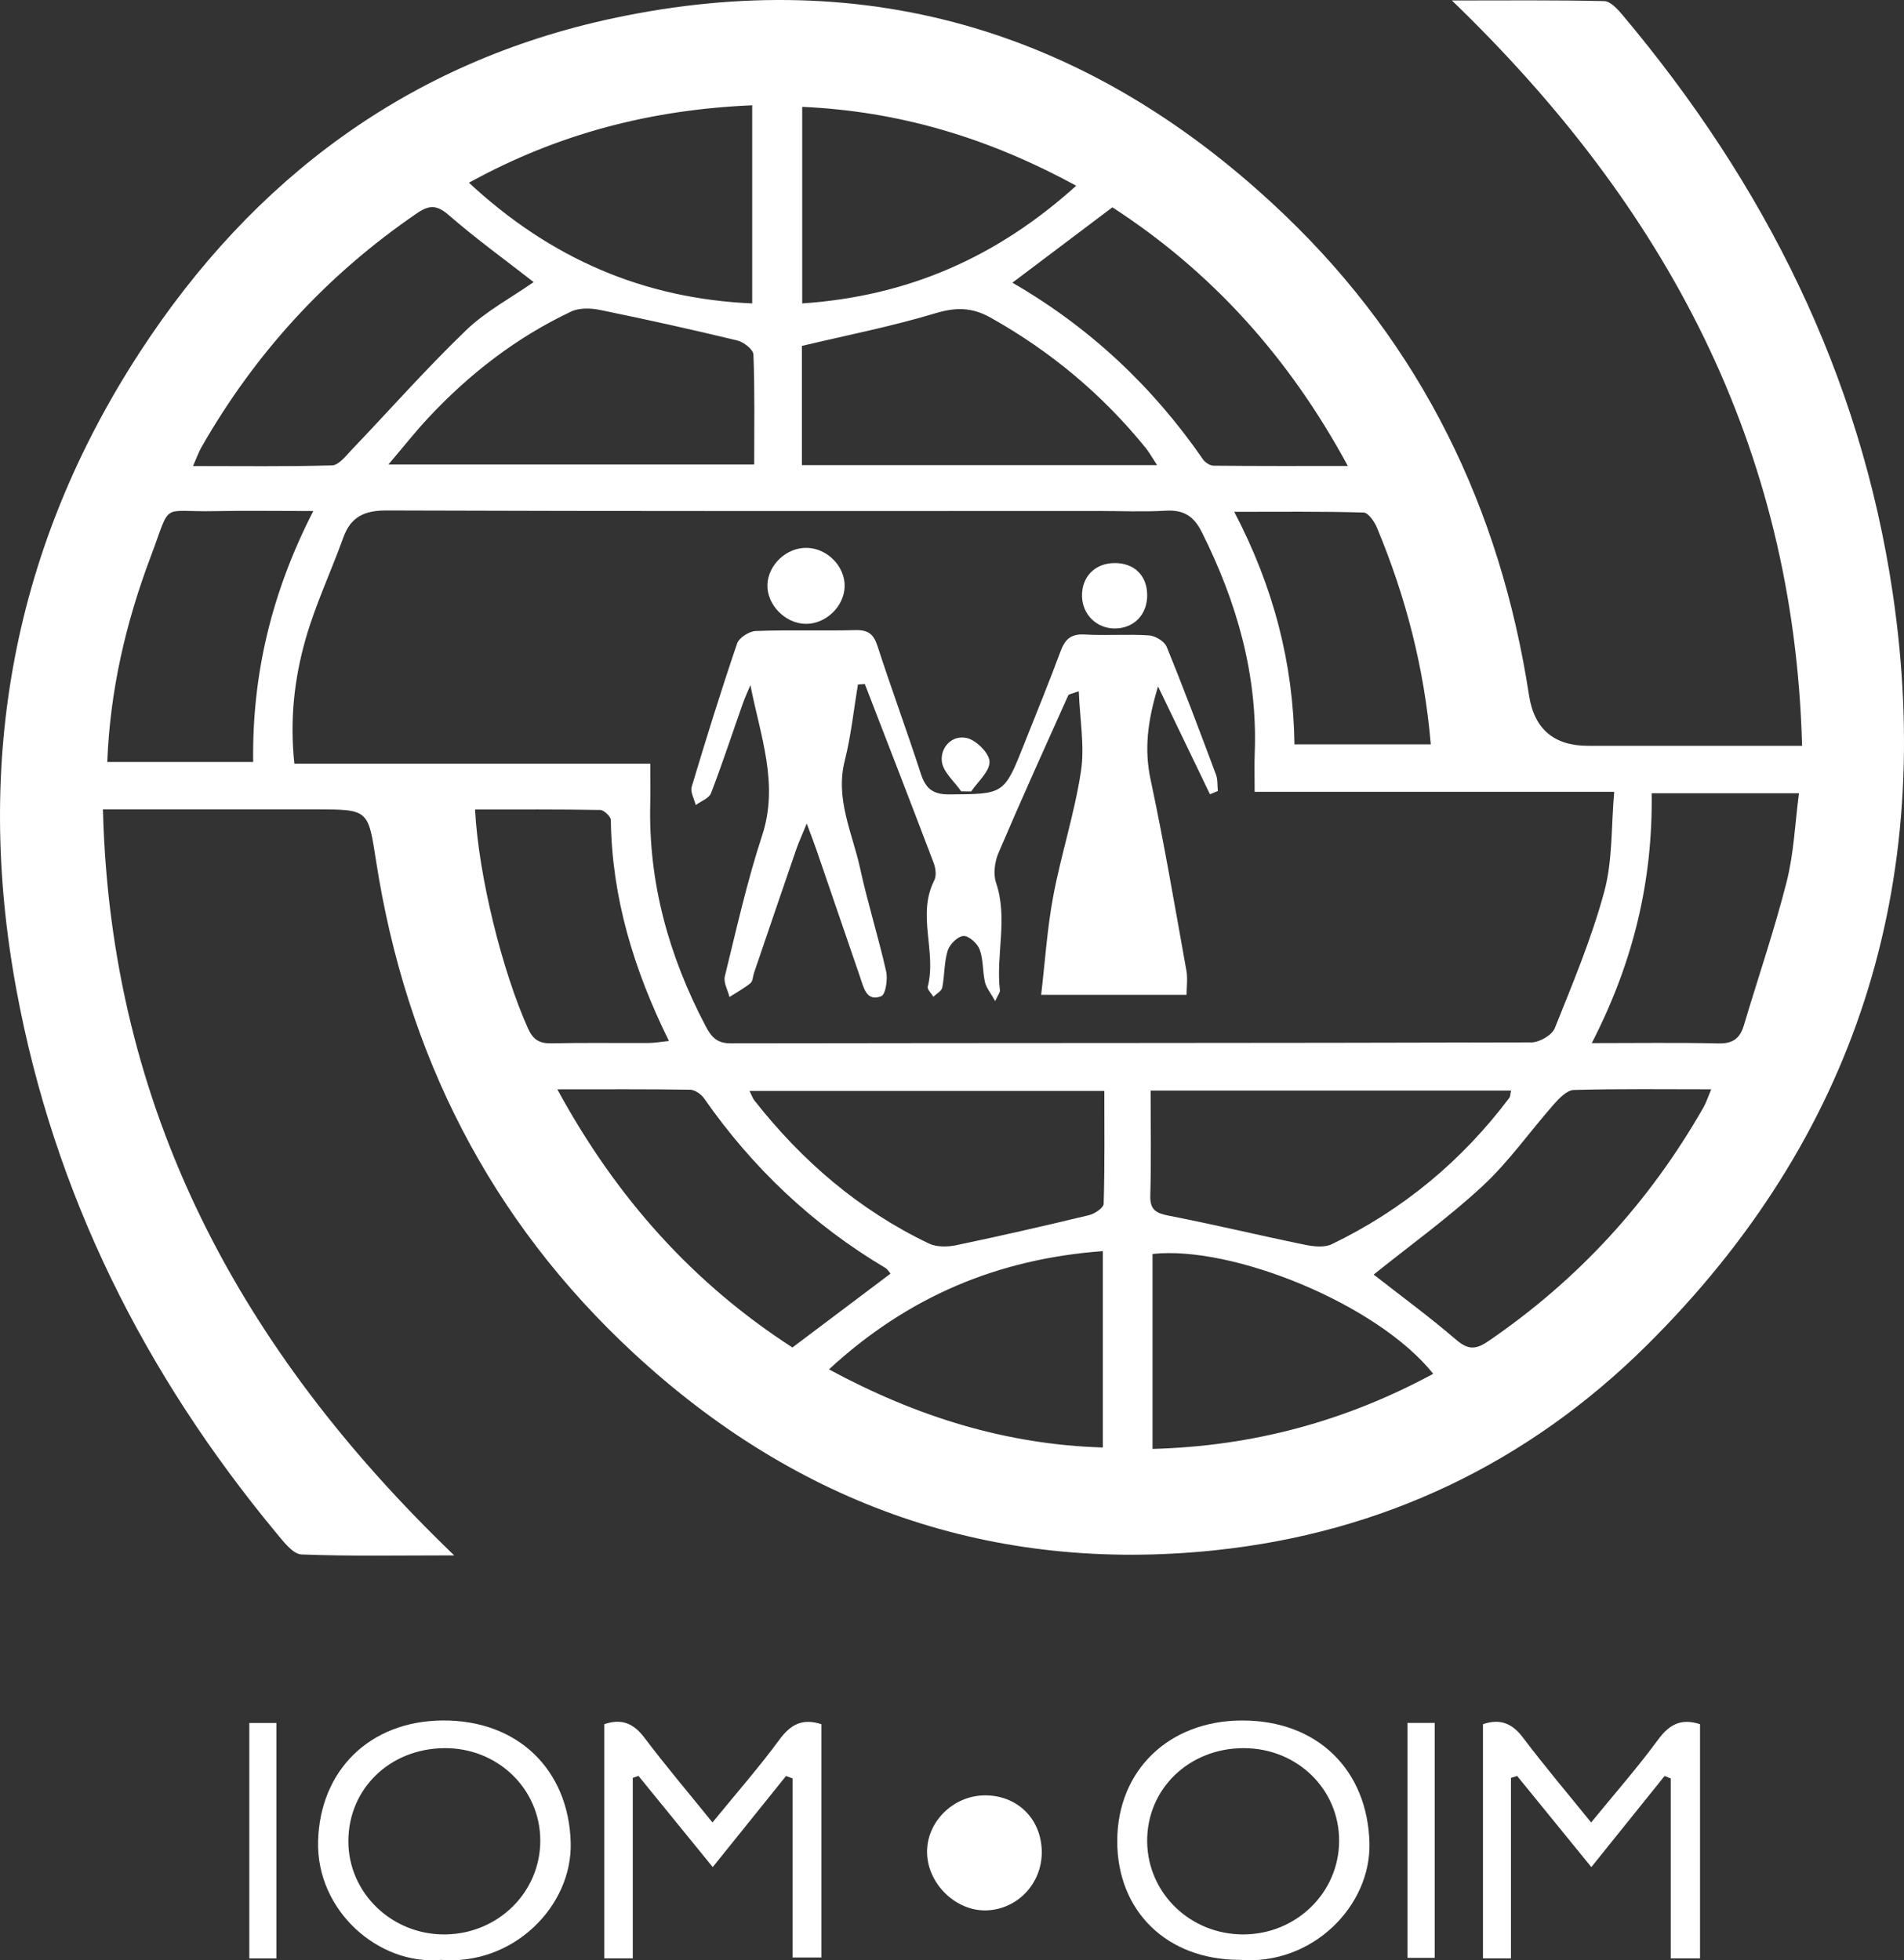
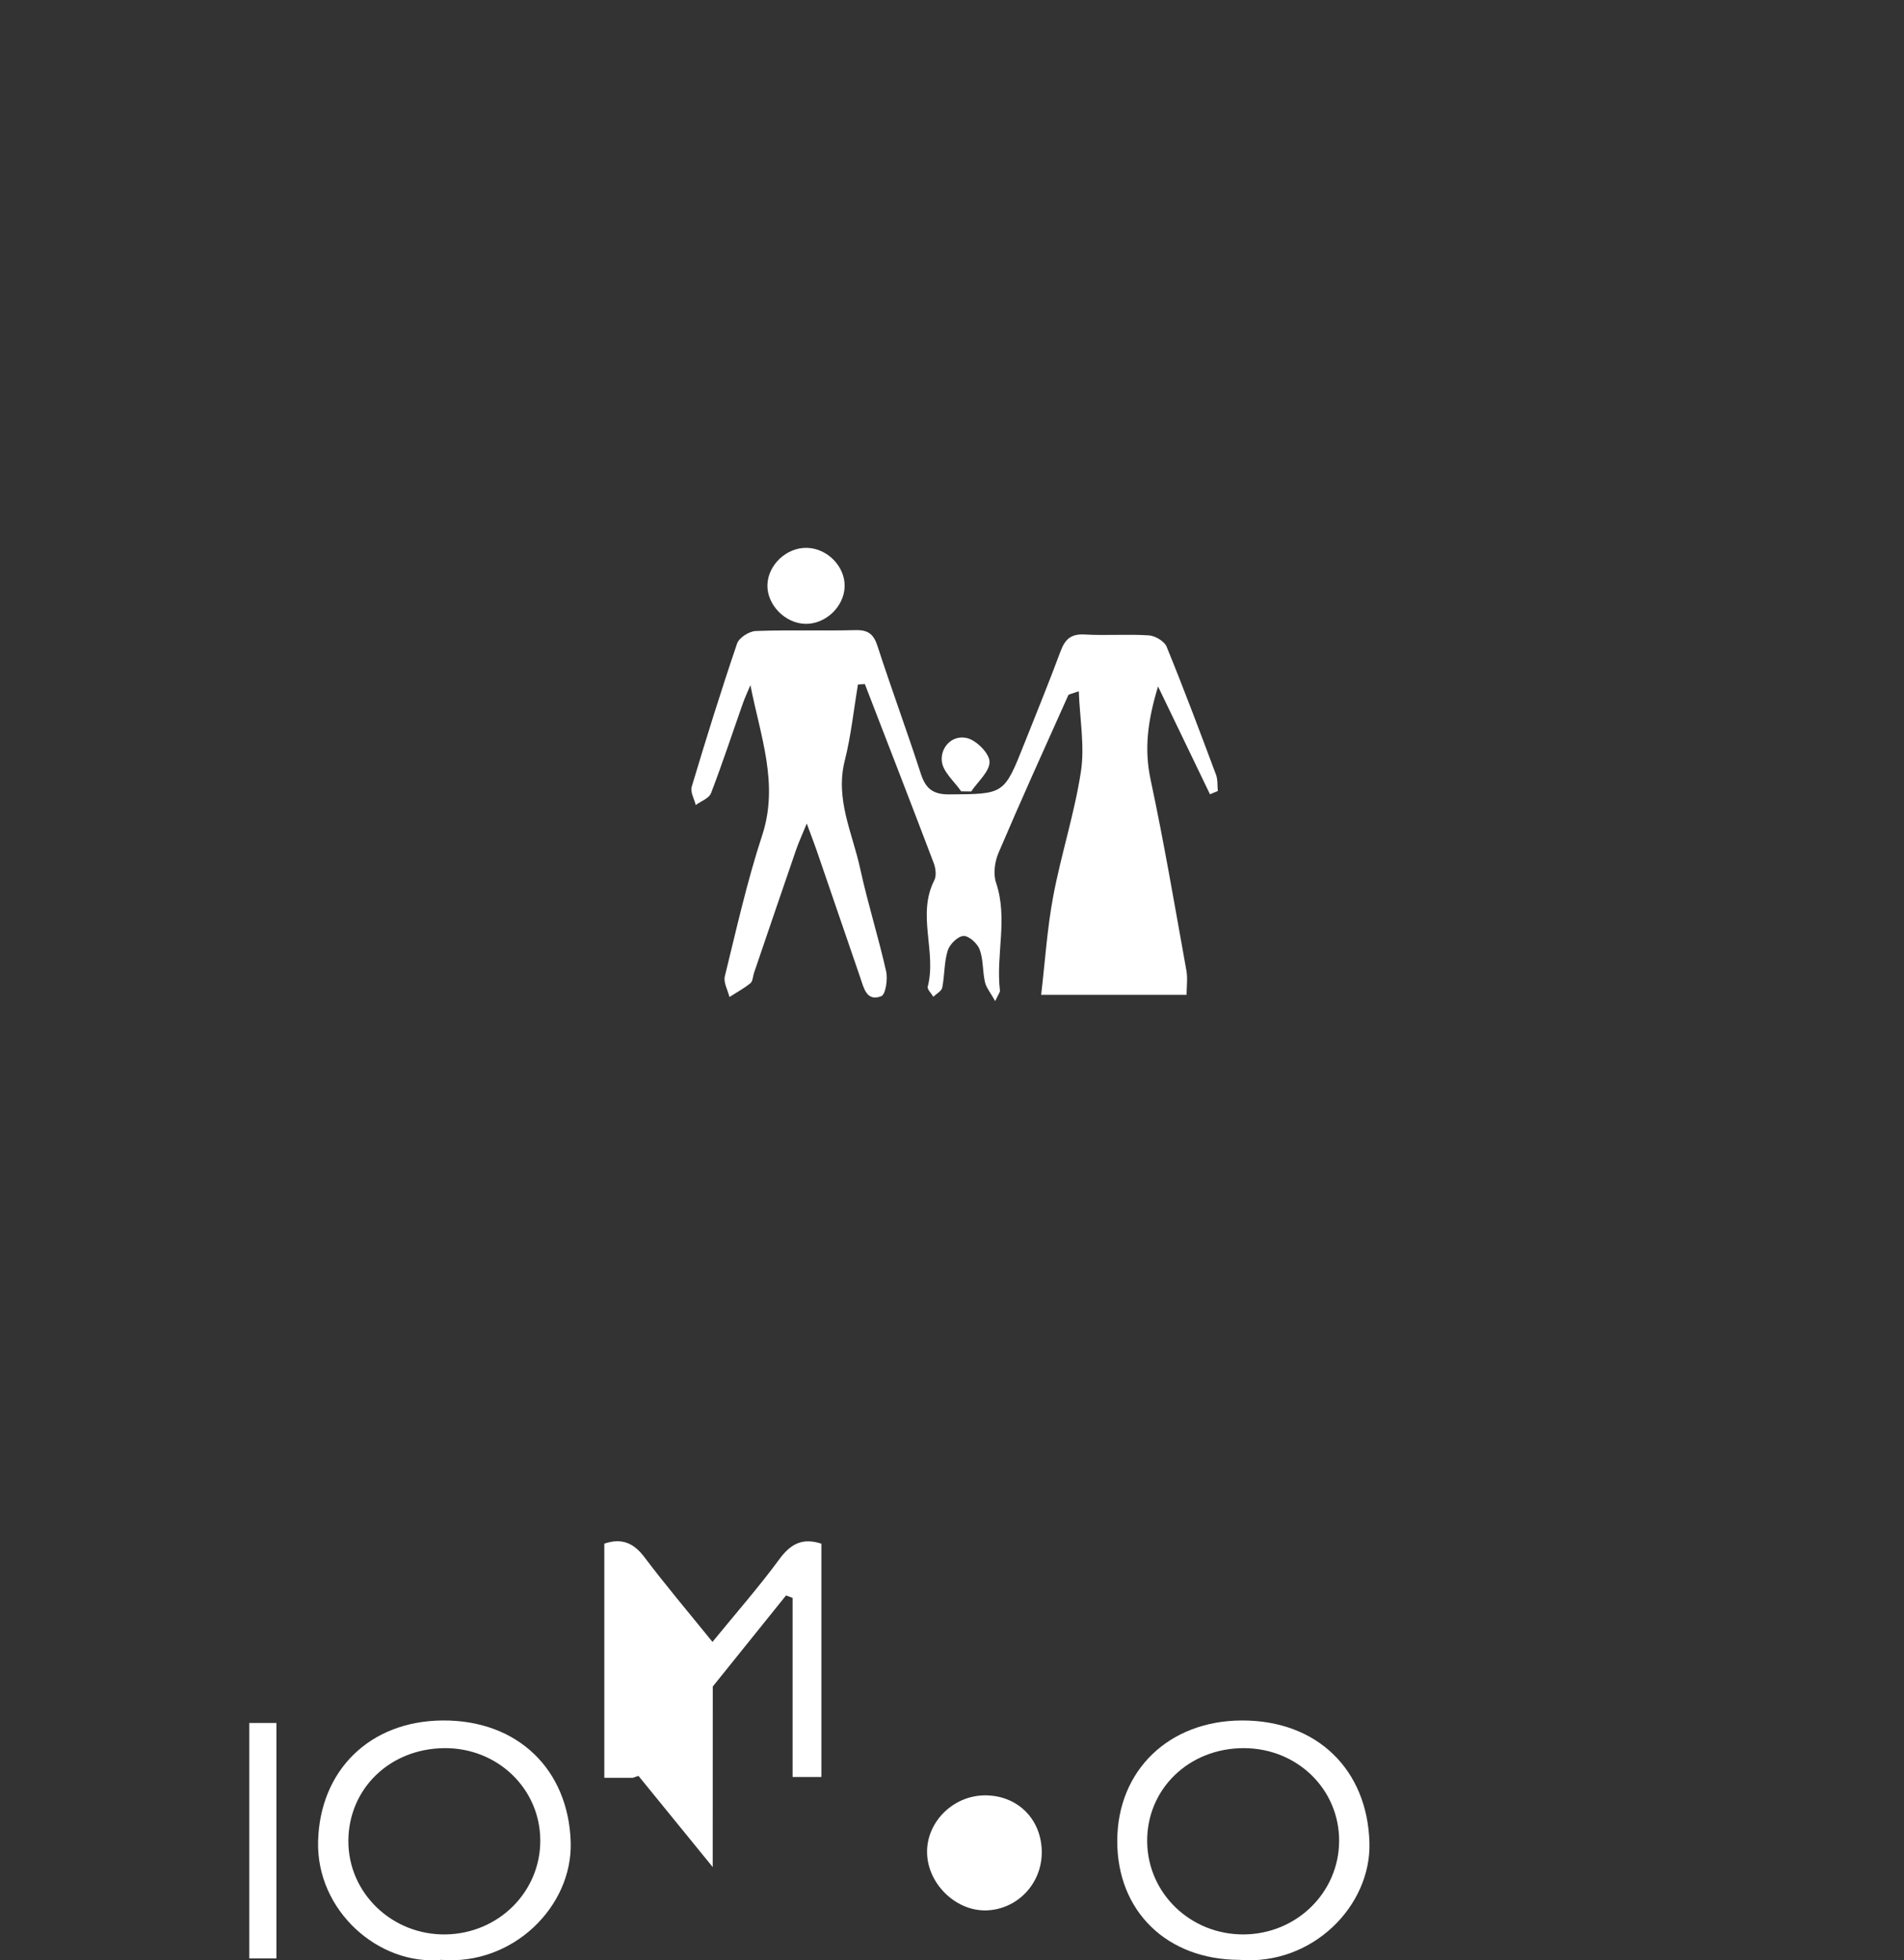
<svg xmlns="http://www.w3.org/2000/svg" id="Layer_2" data-name="Layer 2" viewBox="0 0 650.3 669.65">
  <rect x="0" y="0" width="650.3" height="669.65" fill="#333333" stroke="none" />
  <defs>
    <style> .cls-1 { fill: #fff; stroke-width: 0px; } </style>
  </defs>
  <g id="Layer_1-2" data-name="Layer 1">
    <g>
-       <path class="cls-1" d="M615.49,254.77c-2.74-102.63-46.74-184.36-119.61-254.61,18.91,0,35.47-.18,52.02.22,2.14.05,4.58,2.73,6.25,4.72,48.4,57.57,81.23,122.69,92.29,197.46,14.69,99.32-12.33,185.94-83.99,257-40.68,40.34-90.47,64.06-147.52,70.03-76.11,7.96-142.53-15.53-198.45-67.29-49.11-45.45-77.82-102.2-88.05-168.27-2.71-17.52-2.56-17.54-20.71-17.54-20.96,0-41.93,0-62.89,0h-9.67c2.57,102.6,46.79,184.54,119.98,254.84-18.62,0-35.4.34-52.15-.32-2.87-.11-5.98-4.15-8.3-6.94-45.28-54.58-76.22-116.11-89.12-186.15-14.38-78.07-1.12-151.18,42.3-217.79C86.39,61,139.76,21.13,209.35,6.25c88.11-18.85,164.8,5.34,229.38,67.15,46.74,44.73,73.69,100.25,83.5,164.12q2.65,17.25,20.15,17.25c21.22,0,42.43,0,63.65,0,2.71,0,5.42,0,9.46,0ZM428.52,270.52c0-5.12-.13-9.13.02-13.13,1.05-26.9-6.13-51.76-18.06-75.6-2.79-5.57-6.28-7.68-12.35-7.33-7.55.44-15.15.1-22.73.1-81.08,0-162.16.11-243.25-.18-7.7-.03-12.34,2.12-14.94,9.36-4.17,11.59-9.49,22.82-12.85,34.62-3.86,13.53-5.43,27.56-3.82,42.53h121.56c0,5.04.09,9.27-.01,13.5-.69,27.13,6.39,52.31,18.92,76.16,1.88,3.58,3.79,5.87,8.5,5.86,91.19-.15,182.37-.06,273.56-.32,2.74,0,7.01-2.5,7.96-4.87,6.16-15.37,12.61-30.75,16.91-46.69,2.87-10.62,2.33-22.15,3.38-34.04h-122.78ZM132.7,158.65h124.89c0-12.92.22-25.25-.26-37.56-.07-1.72-3.35-4.26-5.54-4.79-15.56-3.75-31.2-7.22-46.89-10.43-3.14-.64-7.04-.76-9.81.55-18.67,8.81-34.76,21.27-48.82,36.33-4.38,4.69-8.36,9.75-13.58,15.89ZM392.99,372.55c0,12.25.24,24.03-.11,35.8-.15,5.06,2.03,6.11,6.47,6.97,15.47,3,30.8,6.71,46.23,9.88,2.99.61,6.73,1.06,9.27-.17,24.24-11.7,44.43-28.45,60.63-49.97.38-.51.34-1.33.62-2.51h-123.12ZM395.2,158.9c-1.74-2.66-2.67-4.38-3.88-5.87-14.78-18.23-32.43-32.99-52.94-44.5-6.46-3.63-11.99-3.61-19.04-1.48-14.78,4.47-30.02,7.44-45.45,11.11v40.73h121.31ZM255.99,372.65c.79,1.58,1.09,2.52,1.65,3.24,16.27,20.72,35.8,37.52,59.66,48.92,2.61,1.24,6.3,1.18,9.25.57,15.19-3.18,30.32-6.64,45.4-10.27,1.94-.47,4.96-2.49,5-3.87.39-12.77.23-25.55.23-38.57h-121.2ZM65.92,159.21c16.46,0,32,.22,47.52-.24,2.26-.07,4.65-3.19,6.61-5.25,13.02-13.63,25.52-27.79,39.08-40.85,6.78-6.54,15.44-11.13,23.13-16.51-9.75-7.61-19.71-14.81-28.94-22.84-4.1-3.57-6.67-3.57-10.94-.65-30.72,21.01-55.19,47.7-73.62,79.98-.95,1.67-1.58,3.53-2.84,6.37ZM469.17,435.41c9.16,7.17,18.91,14.3,28.04,22.15,4.02,3.46,6.62,3.66,11,.67,30.76-20.97,55.2-47.67,73.61-79.96.94-1.65,1.52-3.51,2.64-6.16-16.26,0-31.61-.21-46.94.23-2.33.07-4.96,2.8-6.8,4.88-8.16,9.25-15.31,19.54-24.29,27.88-11.73,10.9-24.83,20.31-37.27,30.31ZM489.51,469.3c-19.01-23.83-68.64-43.93-95.87-40.94v66.6c34.45-.92,66.05-9.53,95.87-25.66ZM160.17,62.42c27.92,25.94,59.66,39.61,96.74,41.23V35.97c-34.39,1.47-66.13,9.58-96.74,26.45ZM190.36,372.13c20.24,37.26,46.57,66.4,80.29,88.18,11.61-8.74,22.44-16.9,33.51-25.23-.48-.55-.99-1.48-1.77-1.95-24.88-14.78-45.37-34.2-61.91-57.91-1-1.44-3.13-2.94-4.75-2.97-14.52-.23-29.05-.13-45.36-.13ZM460.35,159.18c-20.2-37.33-46.69-66.48-80.42-88.36-11.72,8.84-22.68,17.1-34.15,25.75,26.43,15.28,47.93,35.49,65.09,60.35.74,1.08,2.41,2.15,3.65,2.16,14.76.15,29.52.1,45.83.1ZM36.64,260.29h49.83c-.4-30.05,6.36-58.06,20.53-85.72-12.49,0-23.03-.18-33.57.04-18.96.4-14.73-3.63-21.96,15.54-8.45,22.41-13.89,45.58-14.83,70.14ZM367.57,63.46c-30.15-16.46-60.57-25.48-93.58-26.96v67.15c35.91-2.42,66.33-15.6,93.58-40.2ZM376.67,427.39c-35.92,2.66-66.59,15.54-93.55,40.4,30.07,16.23,60.53,25.68,93.55,26.68v-67.09ZM543.67,356.33c15.59,0,29.42-.21,43.25.11,4.91.12,7.37-1.71,8.7-6.2,4.86-16.34,10.41-32.51,14.6-49.02,2.47-9.75,2.86-20.03,4.21-30.24h-50.31c.4,29.78-6.19,57.61-20.45,85.34ZM488.68,254.29c-2.25-26.4-8.65-50.64-18.38-74.02-.87-2.08-2.98-5.14-4.59-5.19-14.26-.41-28.53-.24-44.16-.24,13.44,25.71,20.18,51.75,20.56,79.44h46.57ZM162.25,276.54c1.2,22.83,9.34,55.32,18.08,74.77,1.73,3.86,3.89,5.18,7.98,5.09,11.08-.23,22.17-.05,33.25-.11,2.05-.01,4.11-.39,6.91-.68-12.06-24.48-19.49-49.05-19.84-75.46-.02-1.22-2.34-3.43-3.62-3.46-14.05-.25-28.1-.16-42.76-.16Z" />
-       <path class="cls-1" d="M243.42,637.8c-8.73-10.72-17.05-20.94-25.36-31.15-.65.22-1.29.45-1.94.67v61.67h-9.72v-80.01c5.94-1.99,10-.27,13.69,4.62,7.24,9.6,15.03,18.79,23.25,28.96,8.1-9.92,15.88-18.78,22.84-28.25,3.81-5.18,7.8-7.44,14.36-5.31v79.71h-9.83v-61.19c-.75-.28-1.49-.56-2.24-.84-8.2,10.2-16.4,20.4-25.03,31.12Z" />
-       <path class="cls-1" d="M580.62,669h-9.99v-61.48c-.7-.28-1.39-.56-2.09-.84-8.2,10.2-16.4,20.4-25.03,31.13-8.73-10.72-17.04-20.93-25.35-31.14-.7.22-1.4.45-2.1.67,0,10.18,0,20.36,0,30.54s0,20.56,0,31.12h-9.56v-80.01c5.94-1.99,10-.27,13.69,4.62,7.24,9.6,15.03,18.78,23.25,28.96,8.1-9.92,15.88-18.78,22.84-28.25,3.81-5.18,7.8-7.45,14.36-5.32v80.01Z" />
+       <path class="cls-1" d="M243.42,637.8c-8.73-10.72-17.05-20.94-25.36-31.15-.65.22-1.29.45-1.94.67h-9.72v-80.01c5.94-1.99,10-.27,13.69,4.62,7.24,9.6,15.03,18.79,23.25,28.96,8.1-9.92,15.88-18.78,22.84-28.25,3.81-5.18,7.8-7.44,14.36-5.31v79.71h-9.83v-61.19c-.75-.28-1.49-.56-2.24-.84-8.2,10.2-16.4,20.4-25.03,31.12Z" />
      <path class="cls-1" d="M150.73,669.5c-21.29,2.02-42.7-16.71-42.09-40.49.62-24.14,17.54-41.09,42.49-41.28,25.8-.2,43.06,16.86,43.79,41.6.64,21.95-19.75,42.15-44.19,40.17ZM151.66,597.18c-18.55.21-32.6,13.84-32.68,31.68-.07,17.82,14.97,32.26,33.28,31.95,18.07-.31,32.38-14.6,32.27-32.22-.11-17.67-14.71-31.62-32.88-31.41Z" />
      <path class="cls-1" d="M423.35,669.5c-24.8-.03-41.83-16.62-41.76-40.68.07-24.05,17.65-41.02,42.56-41.09,25.85-.07,42.91,16.94,43.58,41.8.58,21.48-19.43,41.98-44.39,39.97ZM424.87,597.18c-18.79-.06-33.3,14.01-33.06,32.05.23,17.62,14.85,31.65,32.9,31.58,18.04-.07,32.55-14.23,32.66-31.84.11-17.68-14.26-31.74-32.49-31.79Z" />
      <path class="cls-1" d="M336.27,613.31c11.28-.11,19.58,8.19,19.54,19.54-.04,10.69-8.36,19.4-18.87,19.75-10.35.34-19.98-8.89-20.3-19.47-.33-10.55,8.75-19.72,19.63-19.82Z" />
      <path class="cls-1" d="M94.41,669h-9.26v-80.42h9.26v80.42Z" />
-       <path class="cls-1" d="M480.72,588.56h9.29v80.27h-9.29v-80.27Z" />
      <path class="cls-1" d="M355.6,339.82c1.34-11.34,2.05-22.62,4.12-33.64,2.69-14.31,7.28-28.3,9.47-42.66,1.32-8.63-.37-17.71-.74-27.39-2.4.9-3.41.97-3.6,1.4-8.04,17.92-16.14,35.8-23.84,53.87-1.28,3.01-1.82,7.17-.81,10.17,4.13,12.22-.13,24.59,1.32,36.79.07.59-.54,1.27-1.62,3.62-1.6-2.88-3.05-4.56-3.49-6.48-.84-3.67-.53-7.68-1.81-11.13-.77-2.07-3.69-4.73-5.53-4.64-1.94.1-4.72,2.84-5.38,4.97-1.25,4.03-1.04,8.48-1.87,12.67-.24,1.2-1.99,2.1-3.04,3.13-.68-1.16-2.15-2.52-1.92-3.43,3.1-11.97-3.79-24.53,2.24-36.35.79-1.55.48-4.11-.19-5.88-7.75-20.42-15.66-40.78-23.53-61.16-.78.05-1.57.1-2.35.15-1.46,8.68-2.36,17.51-4.51,26.02-3.33,13.15,2.63,24.73,5.26,36.84,2.56,11.79,6.22,23.34,8.87,35.12.61,2.7-.17,7.91-1.66,8.5-5.01,1.95-5.95-2.78-7.17-6.34-4.98-14.52-9.95-29.05-14.94-43.57-.81-2.34-1.71-4.65-3.34-9.08-1.69,4.14-2.78,6.46-3.6,8.86-4.84,14.04-9.62,28.1-14.41,42.16-.41,1.19-.4,2.85-1.21,3.51-2.21,1.8-4.76,3.18-7.18,4.73-.58-2.36-2.1-4.96-1.58-7.06,3.96-16.12,7.58-32.4,12.75-48.15,5.8-17.66-.65-34.02-4.01-51.32-.88,2.1-1.86,4.17-2.61,6.31-3.6,10.21-6.97,20.5-10.85,30.6-.68,1.76-3.42,2.72-5.22,4.05-.51-2.09-1.91-4.45-1.38-6.23,4.91-16.39,9.99-32.74,15.5-48.94.67-1.98,4.12-4.19,6.36-4.28,11.35-.43,22.73-.01,34.09-.3,4.28-.11,6.18,1.33,7.5,5.4,4.74,14.6,10.06,29.02,14.8,43.62,1.64,5.06,4.08,7.13,9.7,7.09,18.73-.12,18.73.12,25.61-17.23,4.18-10.54,8.49-21.03,12.42-31.65,1.52-4.12,3.57-6.01,8.23-5.74,7.3.43,14.66-.18,21.96.3,2.15.14,5.28,2.01,6.04,3.87,5.91,14.45,11.39,29.08,16.86,43.7.64,1.7.44,3.72.64,5.59-.9.37-1.8.74-2.69,1.12-5.62-11.66-11.23-23.32-17.74-36.83-3.58,11.81-4.77,21.42-2.53,31.89,4.62,21.62,8.3,43.43,12.22,65.2.47,2.63.06,5.41.06,8.25h-49.65Z" />
      <path class="cls-1" d="M288.48,200.42c-.21,6.88-6.57,12.87-13.47,12.69-6.91-.18-13.09-6.56-12.9-13.31.19-6.87,6.56-12.83,13.51-12.65,7.01.18,13.07,6.42,12.86,13.27Z" />
-       <path class="cls-1" d="M391.82,203.04c.13,6.81-4.47,11.64-11.08,11.65-6.17,0-10.99-4.7-11.18-10.9-.2-6.73,4.42-11.45,11.21-11.45,6.57,0,10.92,4.2,11.04,10.71Z" />
      <path class="cls-1" d="M328.29,270.34c-2.33-3.4-6.21-6.62-6.61-10.24-.54-4.82,3.54-9.18,8.61-7.96,3.2.77,7.61,5.18,7.68,8.06.08,3.34-3.99,6.78-6.26,10.17-1.14-.01-2.28-.02-3.43-.04Z" />
    </g>
  </g>
</svg>